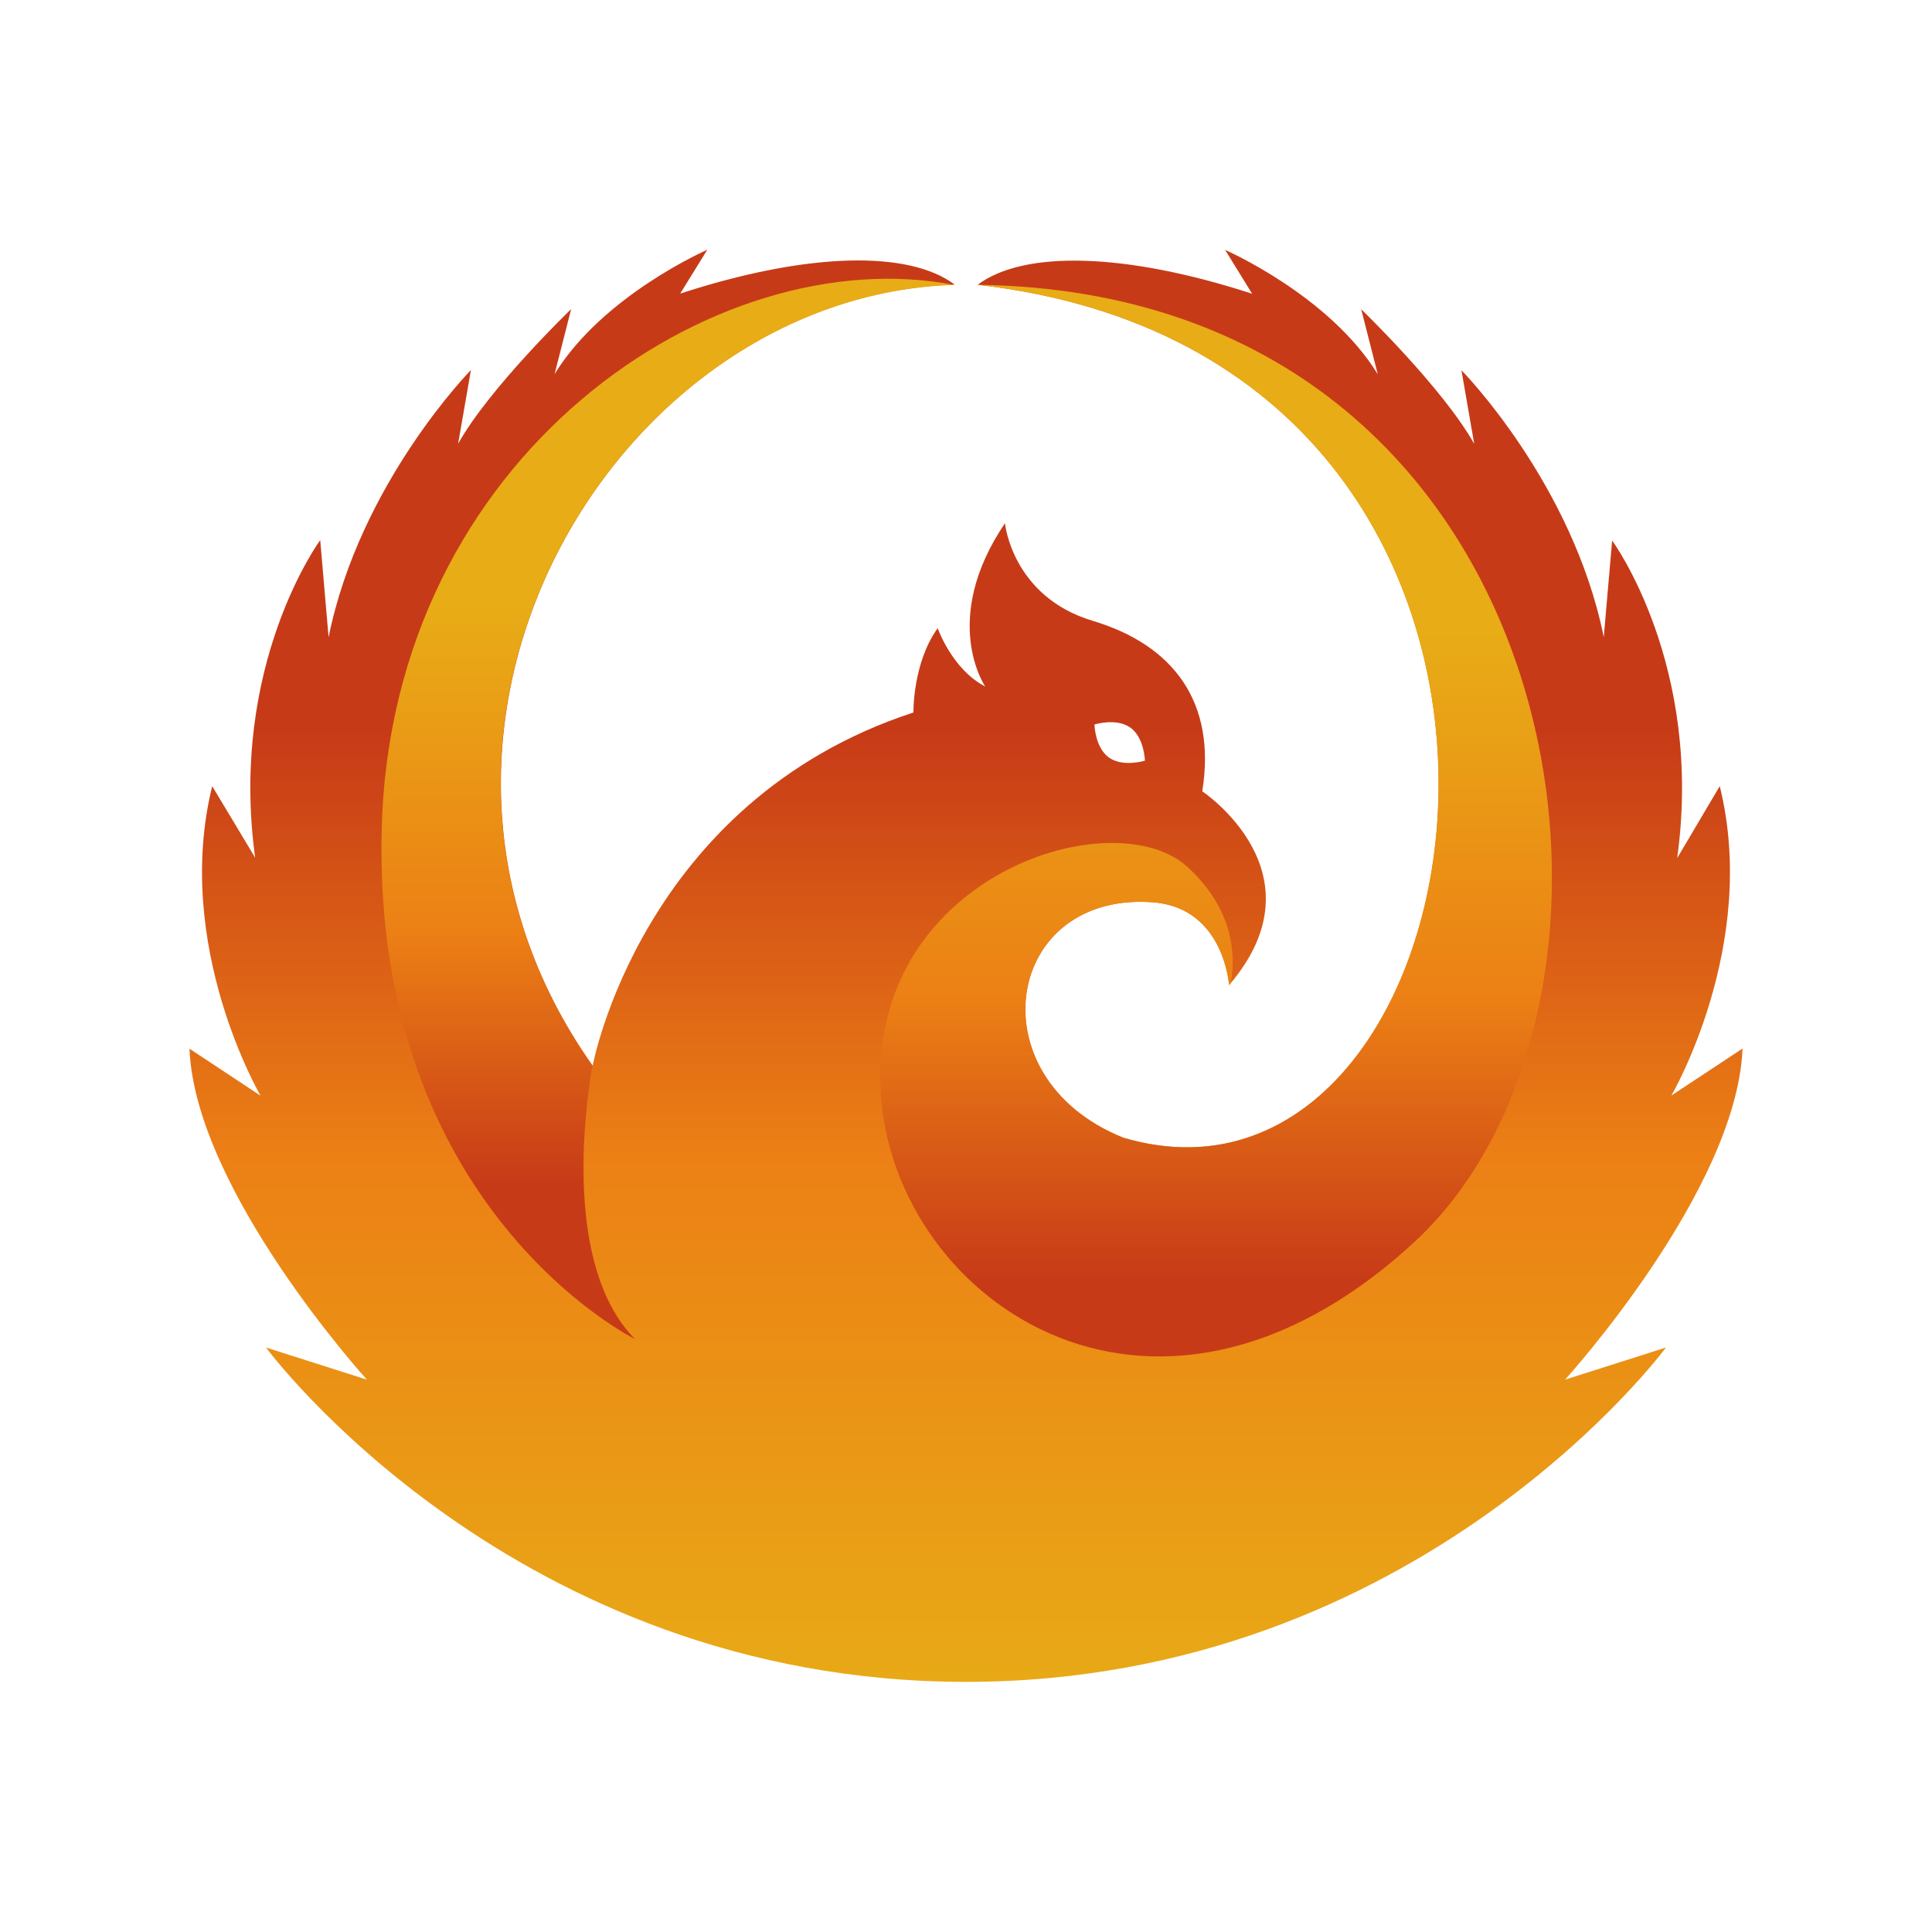
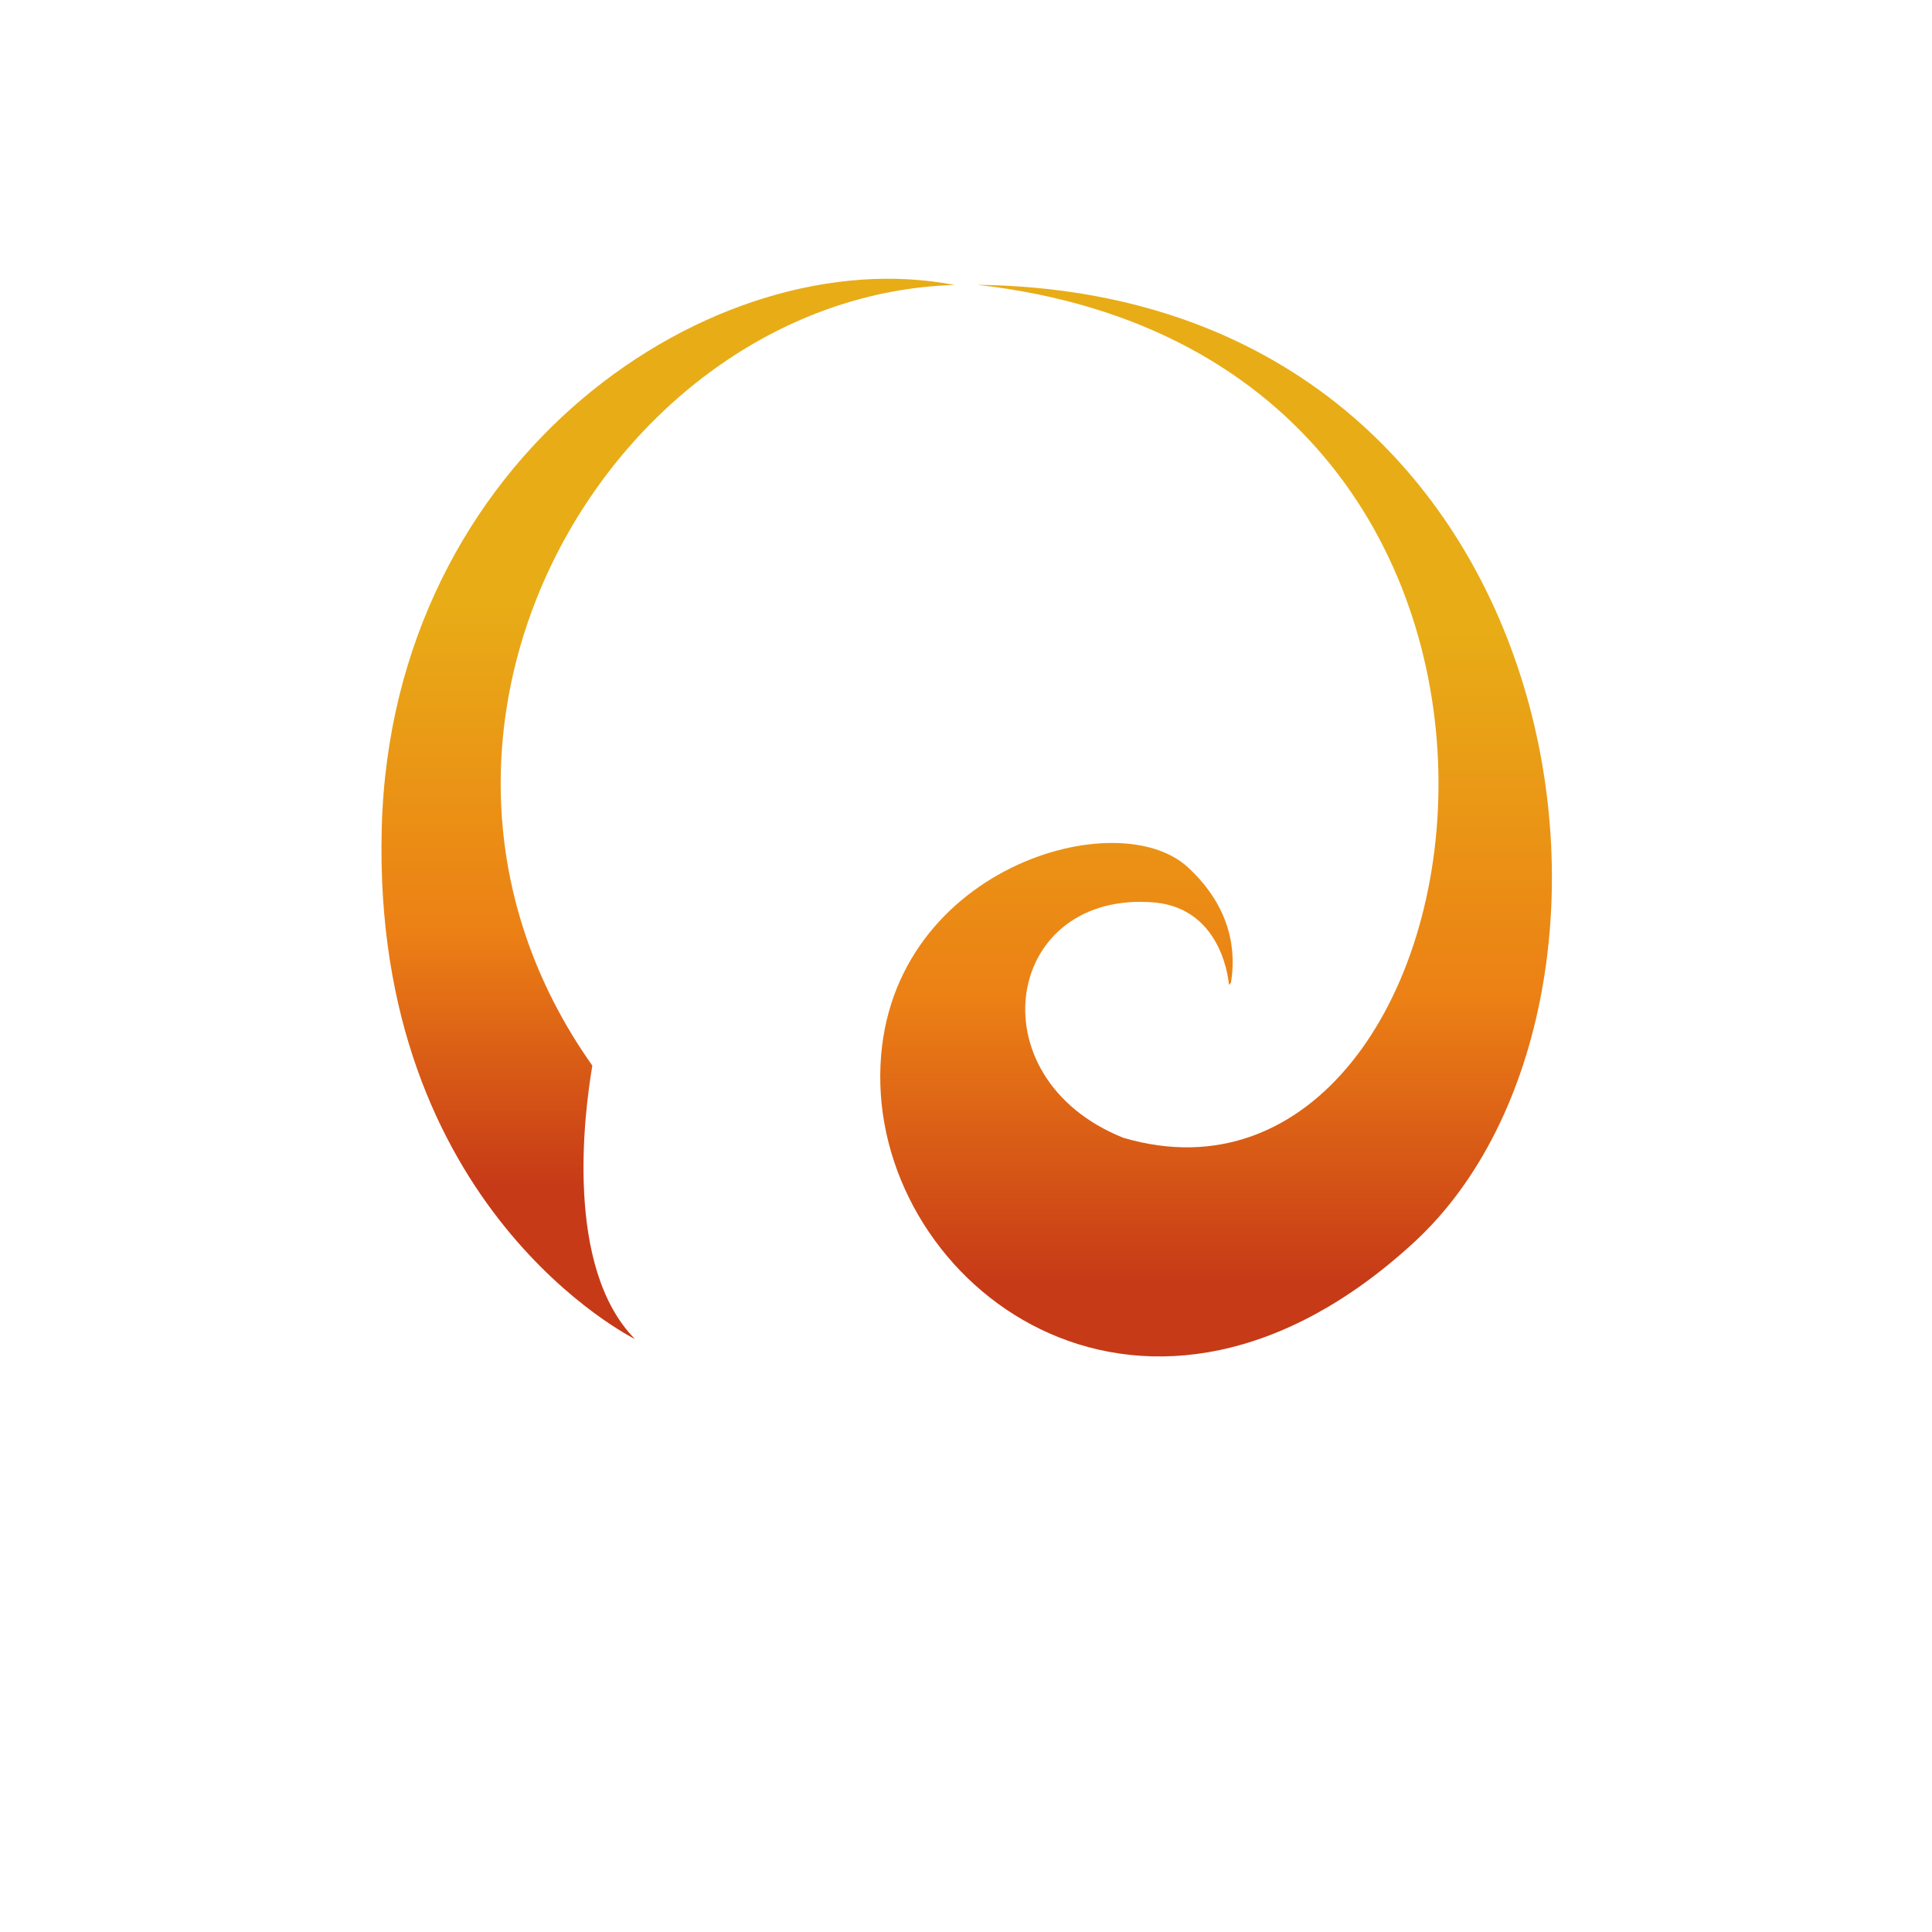
<svg xmlns="http://www.w3.org/2000/svg" xmlns:xlink="http://www.w3.org/1999/xlink" id="Layer_1" data-name="Layer 1" viewBox="0 0 376 376">
  <defs>
    <style>.cls-1{fill:url(#linear-gradient);}.cls-2{fill:url(#linear-gradient-2);}.cls-3{fill:url(#linear-gradient-3);}</style>
    <linearGradient id="linear-gradient" x1="188" y1="141.68" x2="188" y2="335.75" gradientUnits="userSpaceOnUse">
      <stop offset="0" stop-color="#c73a17" />
      <stop offset="0.43" stop-color="#ec8015" />
      <stop offset="0.99" stop-color="#e8ac16" />
    </linearGradient>
    <linearGradient id="linear-gradient-2" x1="130" y1="230.46" x2="130" y2="116.65" xlink:href="#linear-gradient" />
    <linearGradient id="linear-gradient-3" x1="236.67" y1="249.27" x2="236.67" y2="121.85" xlink:href="#linear-gradient" />
  </defs>
-   <path class="cls-1" d="M339.13,204.06l-13.85,9.15S342.38,184,334.69,153l-8.28,14c5.18-37.59-12.66-61.8-12.66-61.8L312.12,124c-6.06-30-27.7-51.95-27.7-51.95l2.49,14.34c-6.1-10.88-22-26.21-22-26.21l3.23,12.66c-9.42-15.36-29.71-24.2-29.71-24.2l5.26,8.53c-24.58-8-44.39-8.52-53.42-1.75,128.2,14.55,101.61,187.59,28.38,166-29.21-11.69-23.12-48.42,6.26-45.78,13.38,1.38,14.31,16.06,14.31,16.06,18.68-21.81-5.24-37.7-5.24-37.7,2.79-17.29-5.58-28.46-21.3-33.17s-17.1-19-17.1-19c-12.74,18.85-3.84,31.77-3.84,31.77-6.46-3.33-9.25-11.35-9.25-11.35-4.89,6.8-4.72,16.41-4.72,16.41-52.91,17.33-62.42,68.73-62.42,68.73-46.17-65.2,4.24-150,70.45-152-9-6.77-28.84-6.27-53.42,1.75l5.27-8.53s-20.3,8.84-29.72,24.2l3.23-12.66s-15.93,15.33-22,26.21l2.49-14.34s-21.64,22-27.7,52l-1.63-18.9s-17.83,24.21-12.66,61.8L41.3,153c-7.68,31.07,9.41,60.24,9.41,60.24l-13.84-9.15C38,231.75,71.4,268.5,71.4,268.5l-19.63-6.25S99.7,327.32,188,327.32s136.22-65.07,136.22-65.07l-19.63,6.25S338,231.75,339.13,204.06ZM220,141.61c2.71,1.95,2.82,6.43,2.82,6.43s-4.28,1.33-7-.61S213,141,213,141,217.26,139.66,220,141.61Z" />
  <path class="cls-2" d="M74.29,161.29c-1.89,74.11,49.28,99.31,49.28,99.31-13.73-13.93-9.86-44-8.29-53.21C69.16,142.2,119.56,57.47,185.76,55.46,139.11,46.43,76.13,88.54,74.29,161.29Z" />
  <path class="cls-3" d="M275.17,241.8c51.32-47.21,32.3-184.86-84.89-186.37l-.05,0c128.2,14.55,101.61,187.59,28.38,166-29.21-11.69-23.12-48.42,6.26-45.78,13.38,1.38,14.31,16.06,14.31,16.06l.38-.46c.93-5.46.52-14.27-8.41-22.49C216.86,155.65,170.21,170,171.33,211S223.64,289.19,275.17,241.8Z" />
</svg>